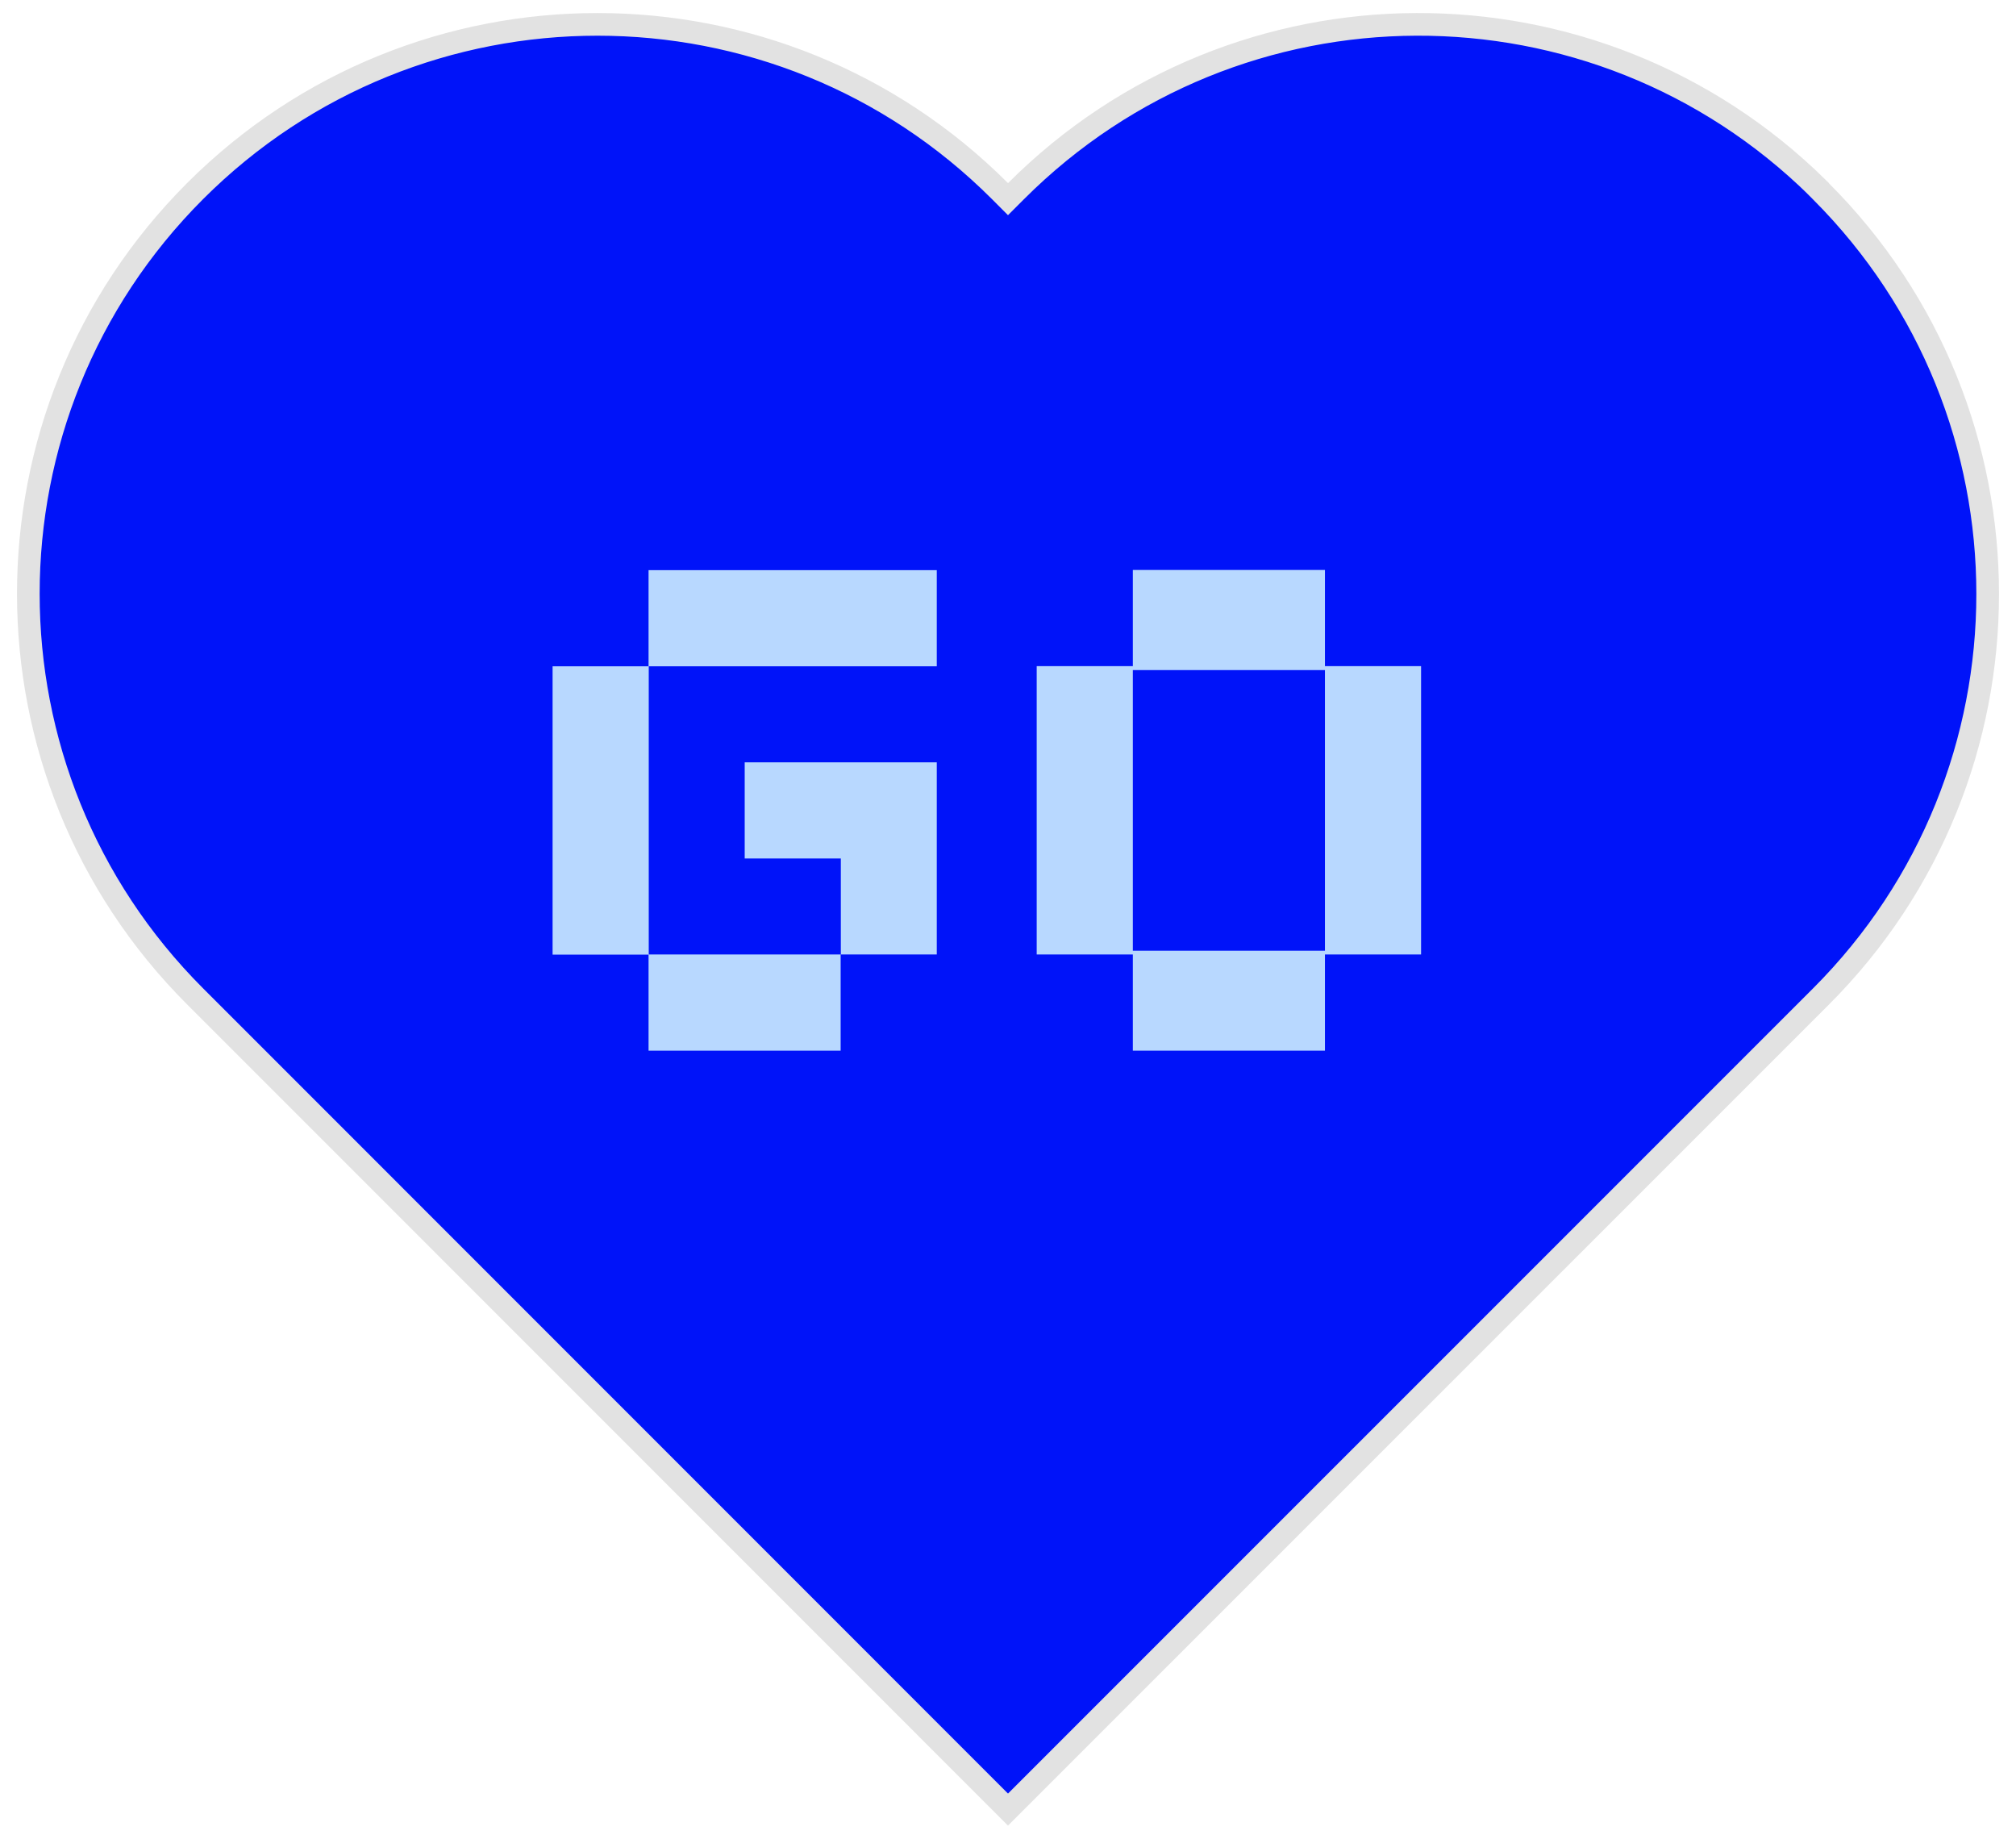
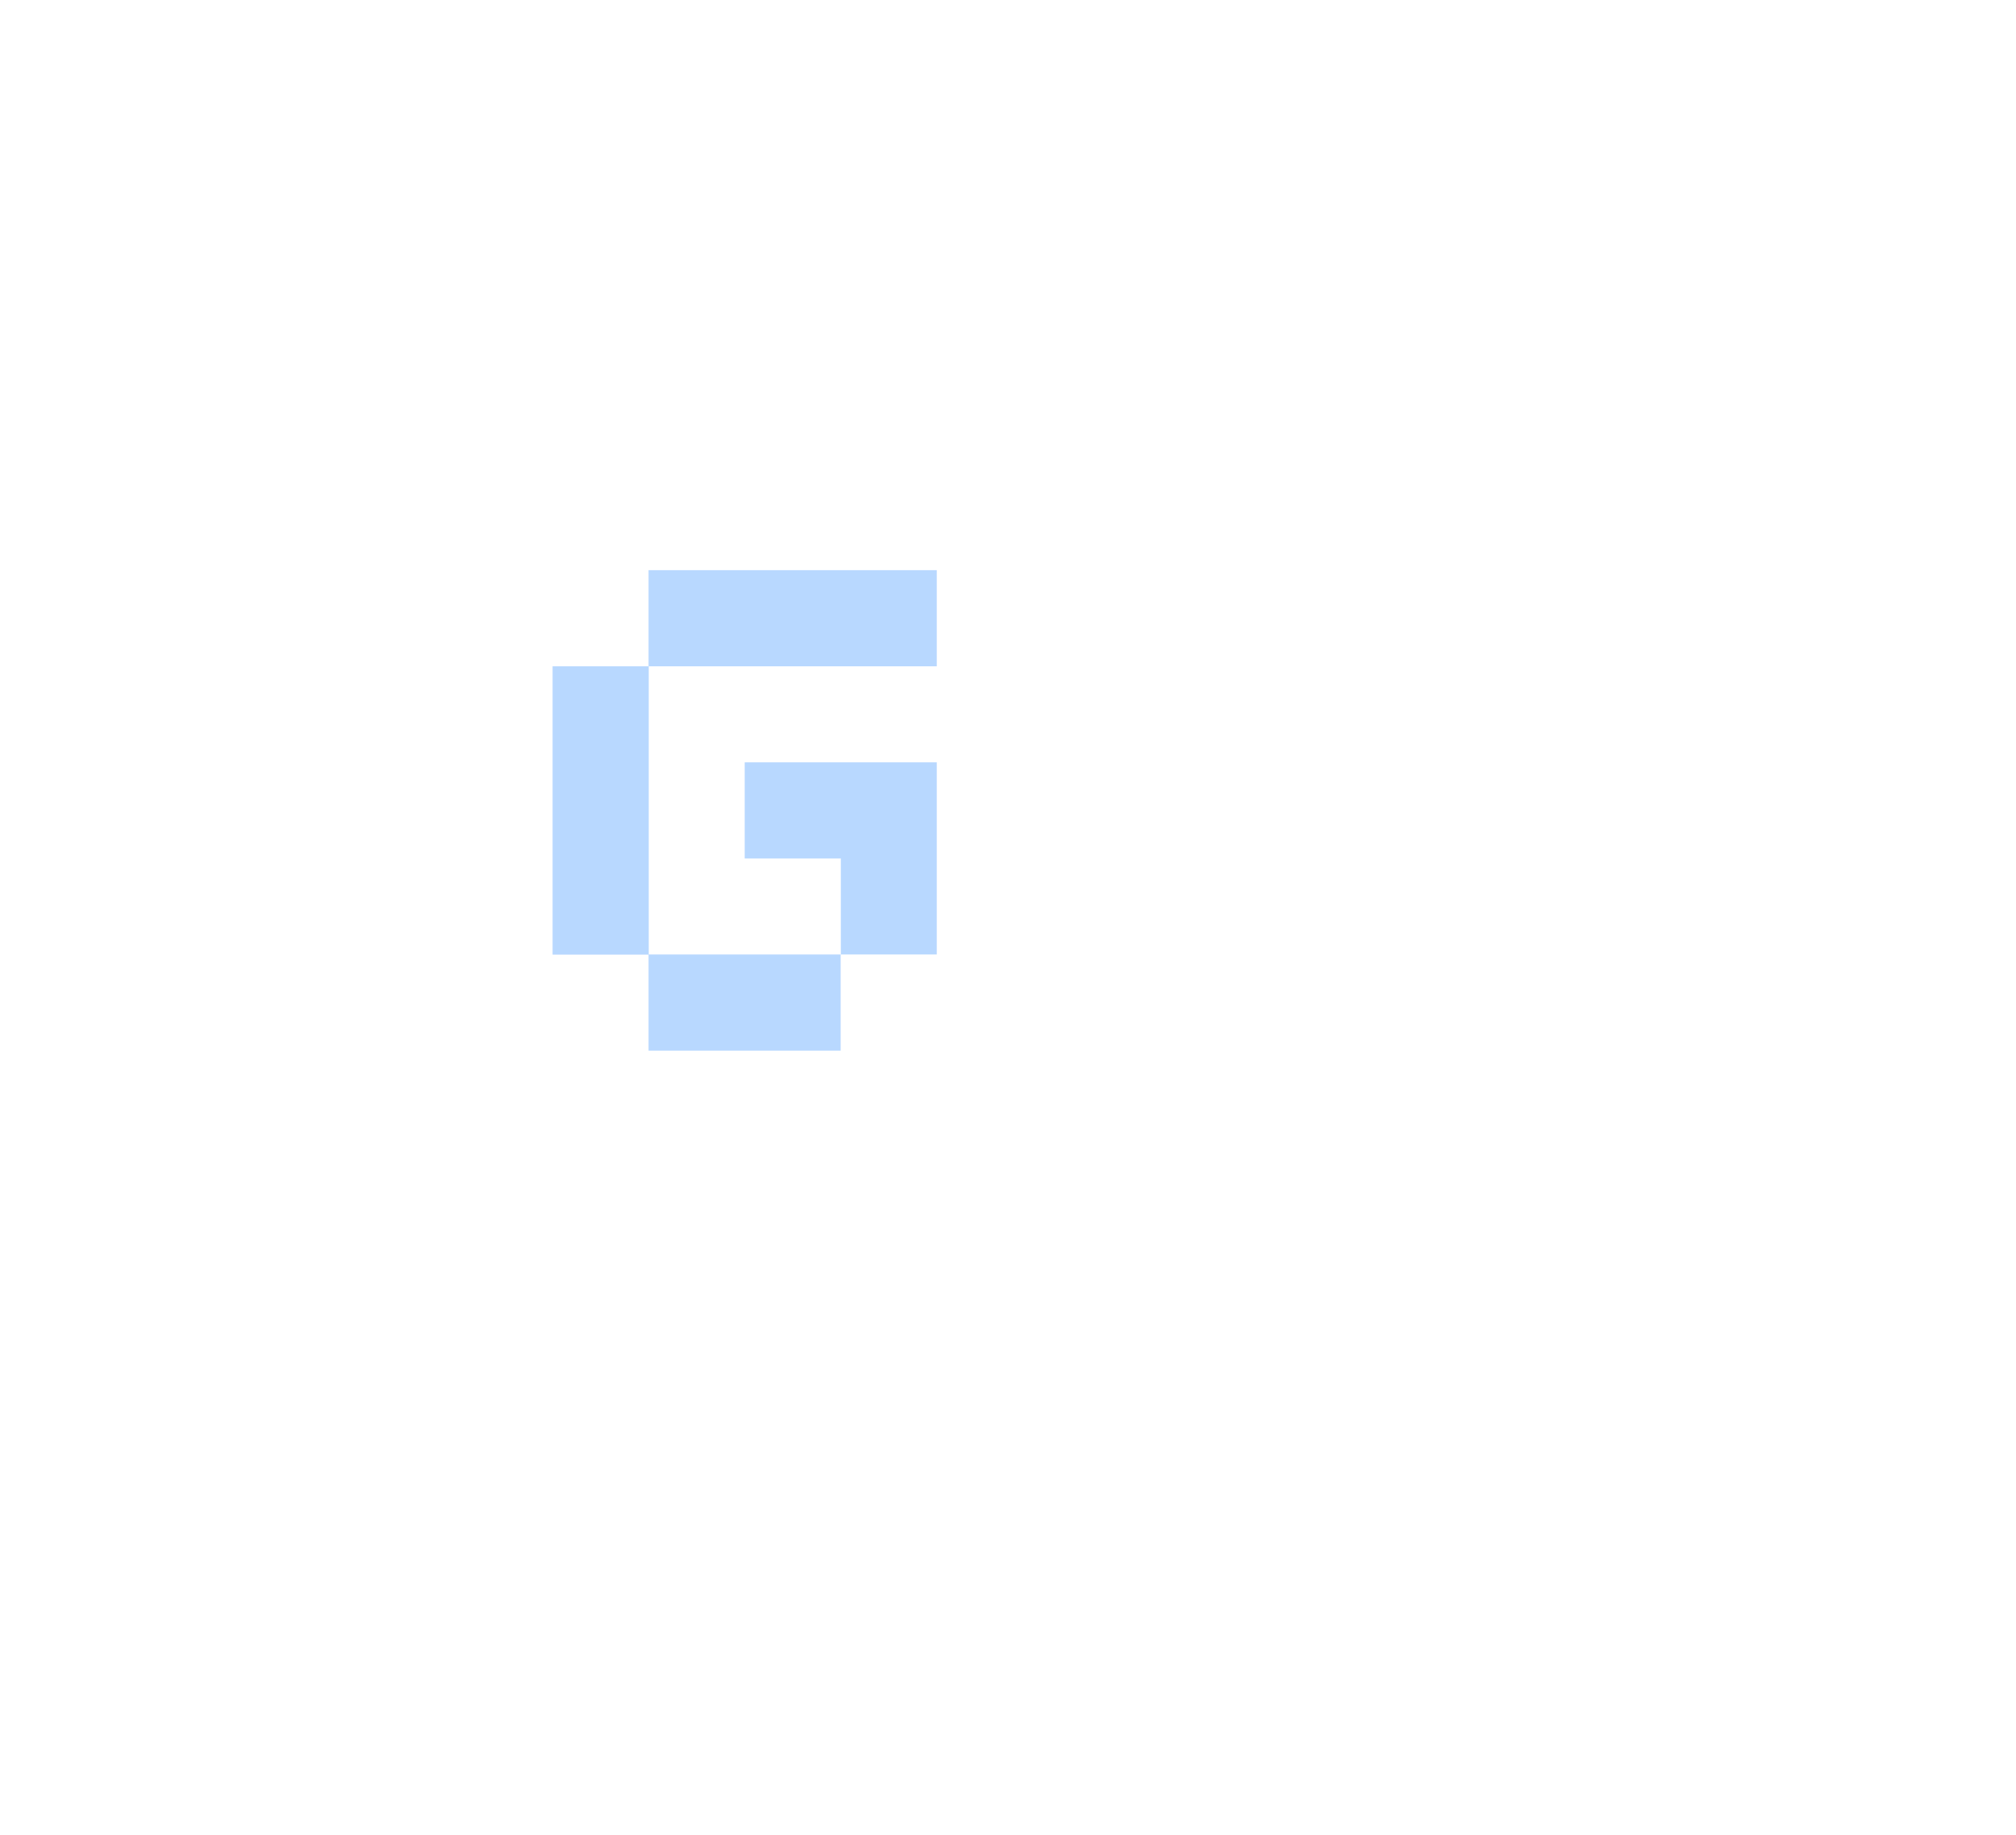
<svg xmlns="http://www.w3.org/2000/svg" width="89" height="81" viewBox="0 0 89 81" fill="none">
-   <path d="M44.5 79.868L8.611 43.975C-1.203 34.161 -1.203 18.251 8.611 8.436C18.425 -1.378 34.333 -1.378 44.147 8.436L44.5 8.79L44.854 8.436C54.619 -1.33 70.418 -1.378 80.243 8.291V8.298L80.389 8.444C90.203 18.259 90.203 34.169 80.389 43.983L44.5 79.868Z" fill="#0013F9" stroke="#E2E2E2" />
  <path d="M24.395 42.135V29.409H28.64V42.135H24.395ZM28.632 29.409V25.165H41.356V29.409H28.632ZM28.632 46.372V42.127H37.112V46.372H28.632ZM37.12 42.135V37.891H32.876V33.646H41.356V42.127H37.112L37.12 42.135Z" fill="#B8D8FF" />
-   <path d="M50.011 46.372V42.127H45.767V29.401H50.011V25.156H58.492V29.401H62.736V42.127H58.492V46.372H50.011ZM50.011 41.961H58.492V29.575H50.011V41.961Z" fill="#B8D8FF" />
</svg>